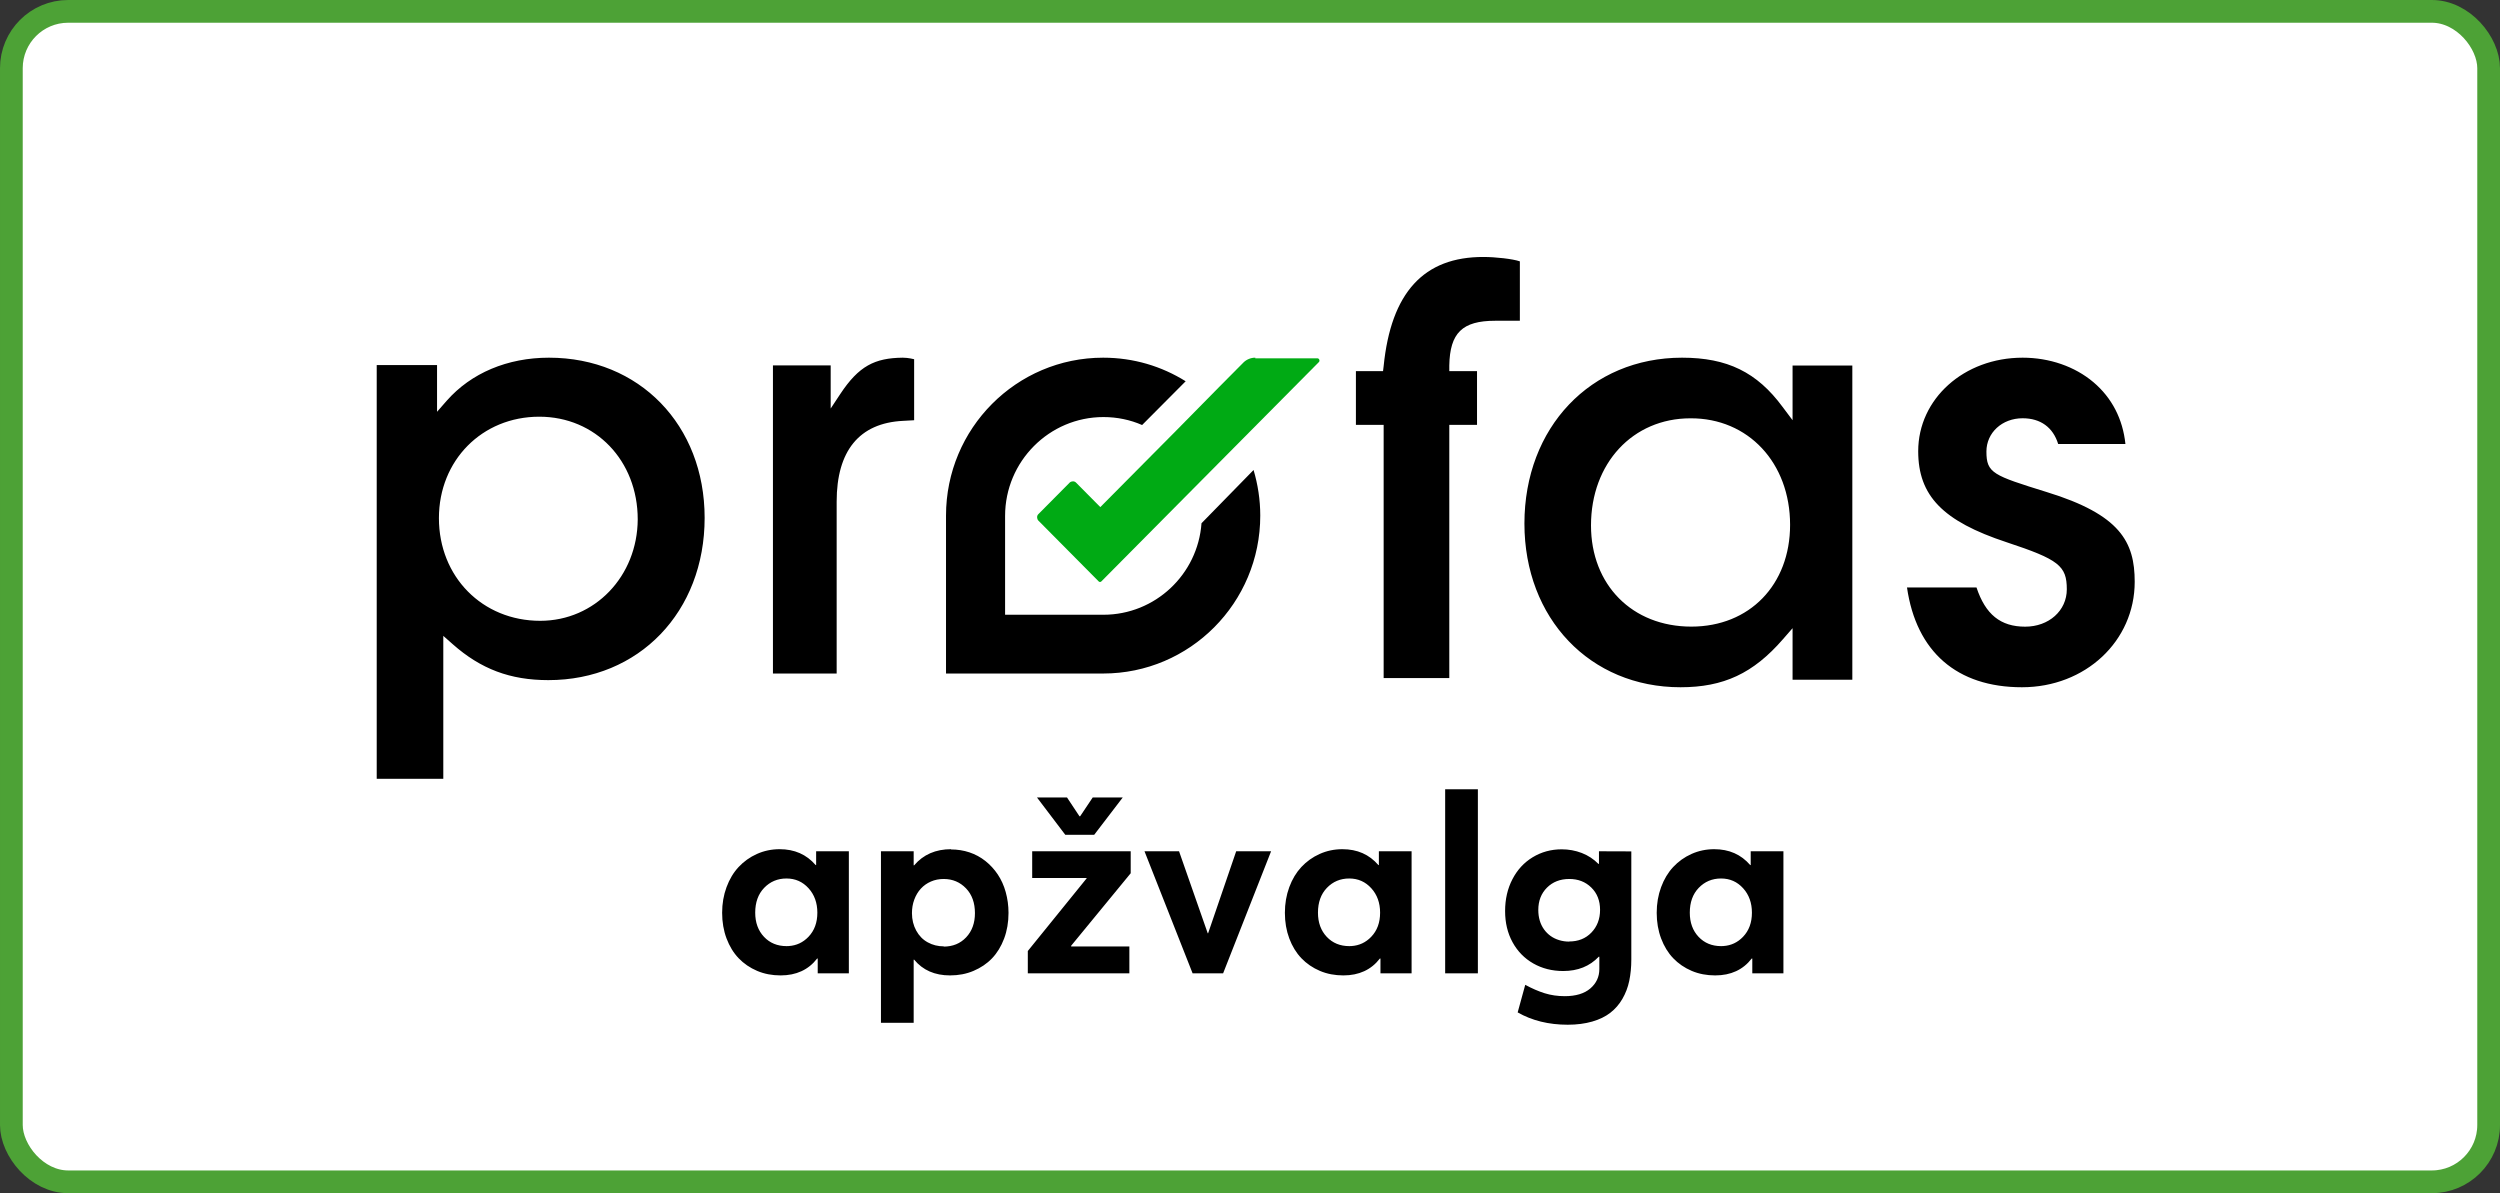
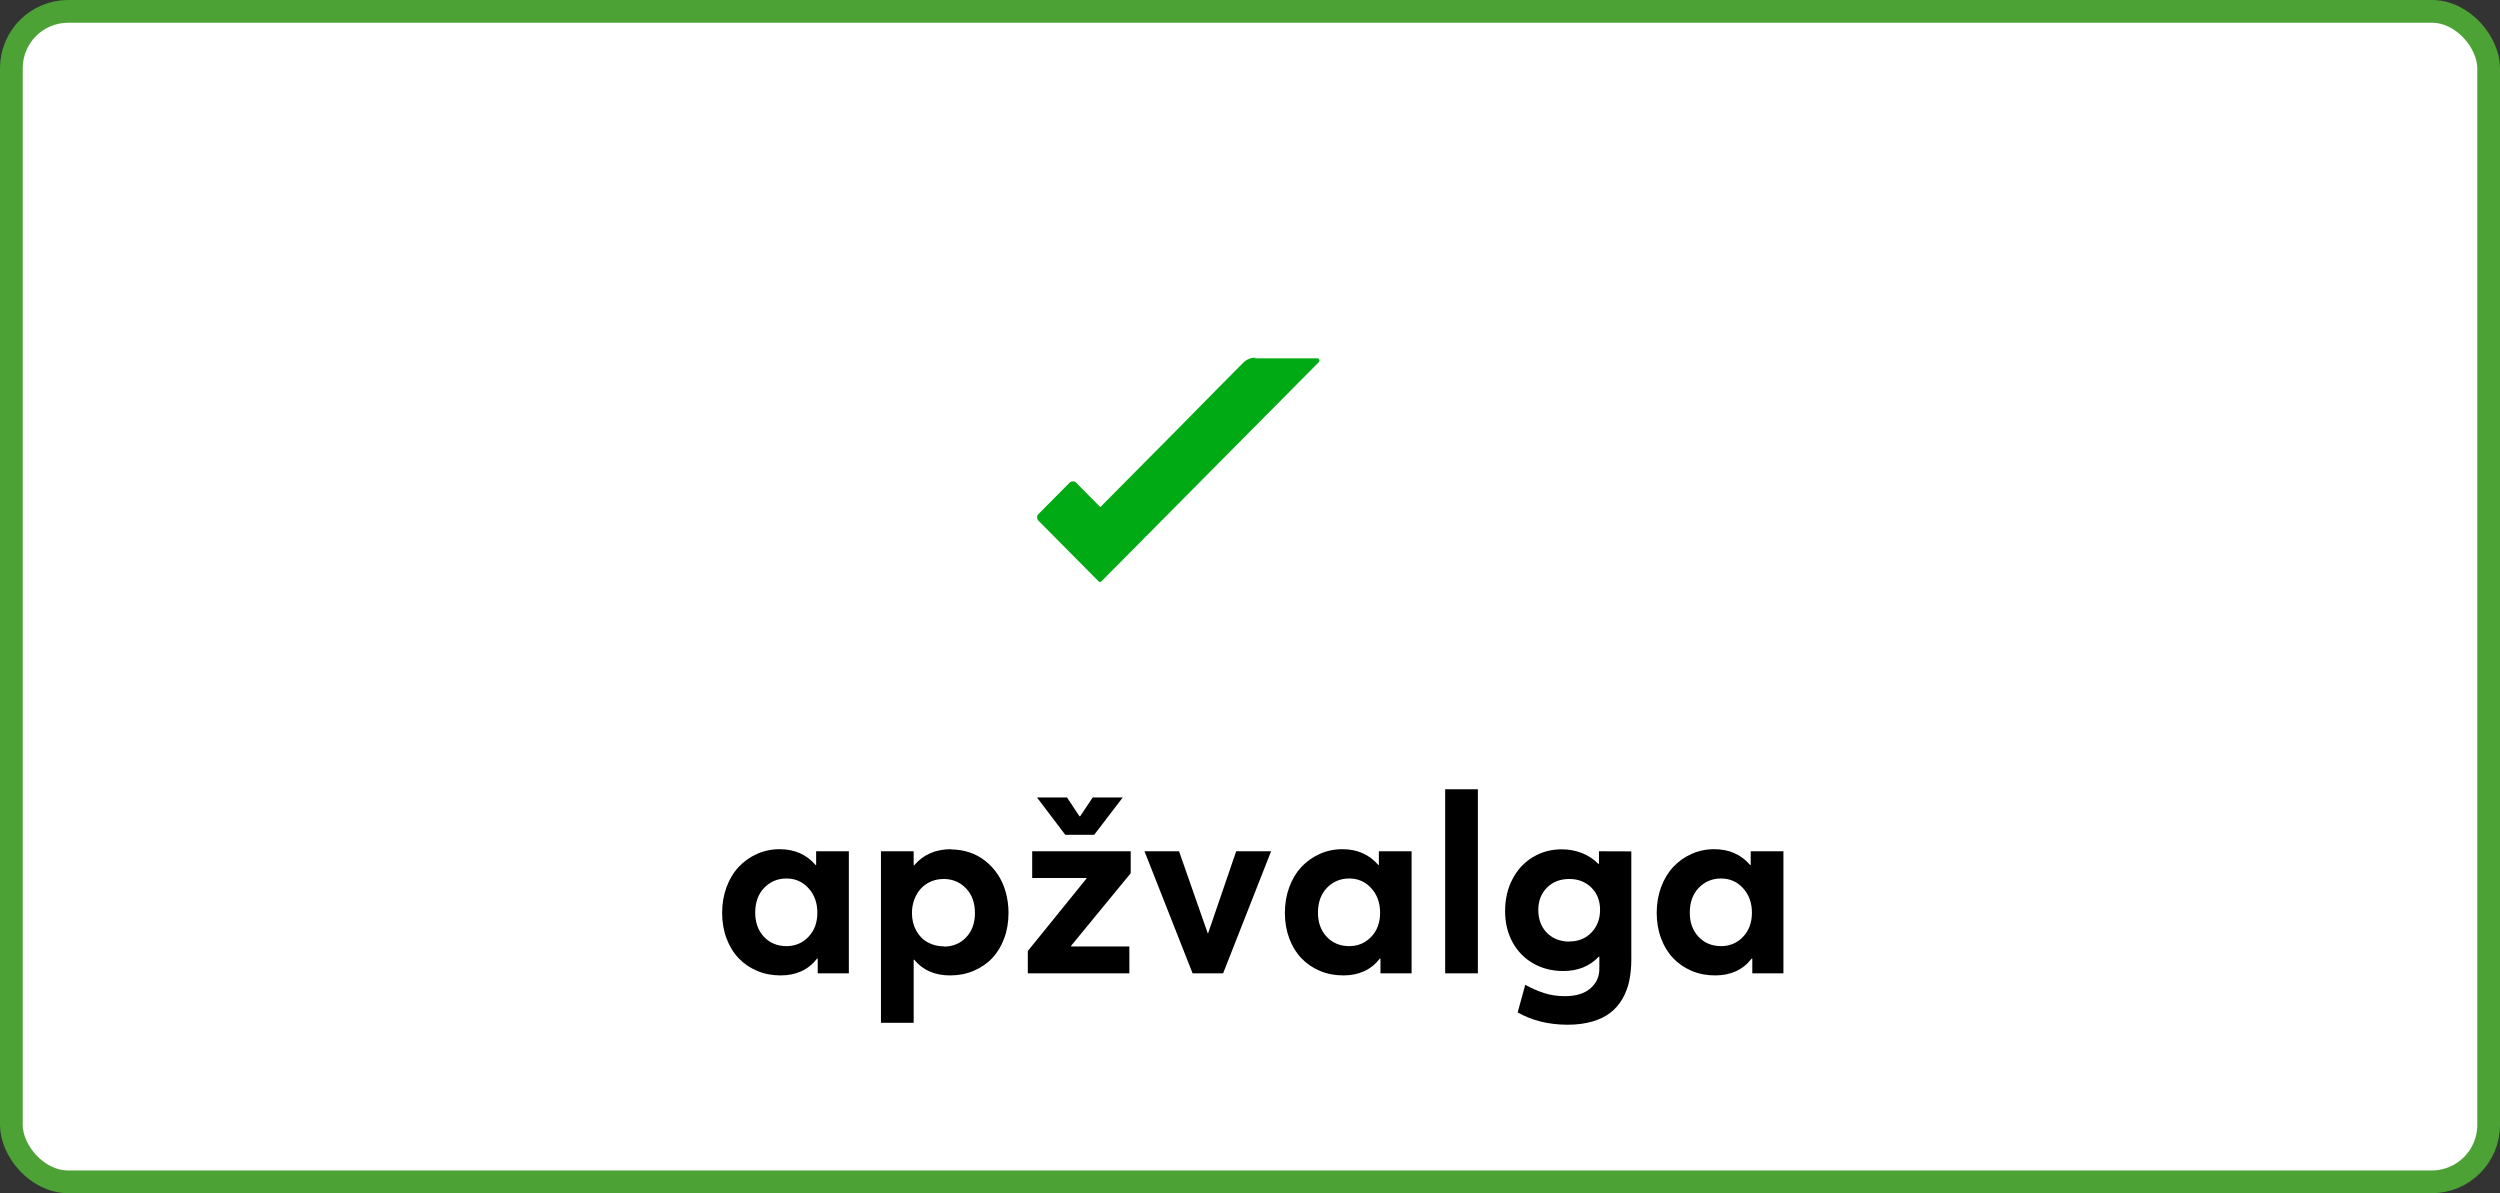
<svg xmlns="http://www.w3.org/2000/svg" width="220px" height="105px" viewBox="0 0 220 105" version="1.1">
  <rect x="0" y="0" width="220" height="105" style="fill:#333333;stroke:none;opacity:1;fill-opacity:1" />
  <title>Profas-Apžvalga</title>
  <style>
        rect {
            fill: #FFFFFF;
        }
        @media (prefers-color-scheme: dark) {
            rect { fill: #FFFFFF; }
        }
    </style>
  <g id="Page-1" stroke="none" stroke-width="1" fill="none" fill-rule="evenodd">
    <g id="Desktop" transform="translate(-207, -1264)">
      <g id="Profas" transform="translate(0, 1217)">
        <g id="Profas-Apžvalga" transform="translate(207, 47)">
          <rect id="Rectangle" stroke="#4DA236" stroke-width="2" fill="#FFFFFF" x="1" y="1" width="218" height="103" rx="5" />
          <g id="profas-logo-1" transform="translate(33.151, 22.212)" fill-rule="nonzero">
-             <path d="M15.157,9.264 C11.499,9.264 8.308,10.617 6.162,13.051 L5.309,14.025 L5.309,9.914 L0,9.914 L0,46.322 L5.859,46.322 L5.859,33.744 L6.685,34.474 C9.16,36.666 11.746,37.639 15.102,37.639 C23.08,37.639 28.857,31.634 28.857,23.357 C28.857,15.188 23.107,9.264 15.157,9.264 Z M14.387,32.419 C9.298,32.419 5.474,28.551 5.474,23.384 C5.474,18.299 9.271,14.458 14.304,14.458 C19.256,14.458 22.969,18.326 22.969,23.493 C22.942,28.496 19.201,32.419 14.387,32.419 Z M40.791,12.464 L39.949,13.738 L39.949,9.942 L34.868,9.942 L34.868,37.058 L40.475,37.058 L40.475,21.927 C40.475,17.48 42.449,15.013 46.319,14.823 C46.924,14.796 47.187,14.769 47.293,14.769 L47.293,9.4 C47.293,9.4 46.792,9.264 46.292,9.264 C43.818,9.291 42.423,9.997 40.791,12.464 Z M114.867,9.264 C106.83,9.264 100.998,15.402 100.998,23.862 C100.998,32.212 106.775,38.266 114.732,38.266 C118.519,38.266 121.135,37.05 123.751,34.036 L124.595,33.068 L124.595,37.603 L129.854,37.603 L129.854,9.956 L124.595,9.956 L124.595,14.766 L123.723,13.605 C121.462,10.536 118.846,9.264 114.867,9.264 Z M124.377,23.973 C124.377,29.253 120.808,32.93 115.685,32.93 C110.48,32.93 106.857,29.253 106.857,24.028 C106.857,18.554 110.535,14.6 115.603,14.6 C120.699,14.572 124.377,18.526 124.377,23.973 Z M146.952,21.086 C142.246,19.622 141.654,19.429 141.654,17.523 C141.654,15.866 143.035,14.595 144.838,14.595 C146.417,14.595 147.516,15.396 147.968,16.86 L153.886,16.86 C153.66,14.678 152.702,12.8 151.068,11.419 C149.433,10.038 147.206,9.264 144.838,9.264 C139.681,9.264 135.651,12.883 135.651,17.495 C135.651,21.417 137.82,23.655 143.43,25.505 C148.023,27.024 148.728,27.577 148.728,29.648 C148.728,31.527 147.15,32.935 145.064,32.935 C142.894,32.935 141.569,31.858 140.78,29.483 L134.664,29.483 C135.482,35.145 139.06,38.266 144.782,38.266 C150.362,38.266 154.703,34.206 154.703,28.986 C154.703,25.478 153.434,23.075 146.952,21.086 Z M88.61,10.004 L88.556,10.445 L86.169,10.445 L86.169,15.176 L88.61,15.176 L88.61,37.46 L94.387,37.46 L94.387,15.176 L96.827,15.176 L96.827,10.445 L94.387,10.445 L94.387,9.949 C94.441,7.088 95.526,6.015 98.427,6.015 L100.597,6.015 L100.597,0.788 C99.974,0.568 98.427,0.402 97.424,0.402 C92.135,0.375 89.261,3.539 88.61,10.004 Z M72.581,23.834 C72.259,28.332 68.507,31.886 63.952,31.886 L55.297,31.886 L55.297,23.188 C55.297,18.395 59.182,14.489 63.952,14.489 C65.158,14.489 66.31,14.732 67.355,15.19 L71.187,11.339 C69.07,10.018 66.605,9.264 63.925,9.264 C56.288,9.264 50.098,15.486 50.098,23.161 L50.098,37.058 L63.925,37.058 C71.562,37.058 77.752,30.836 77.752,23.161 C77.752,21.76 77.538,20.414 77.163,19.148 L72.581,23.834 Z" id="Shape" fill="#000000" />
            <path d="M77.316,9.264 C76.919,9.263 76.538,9.421 76.257,9.703 L74.11,11.867 L70.388,15.647 L63.677,22.413 L61.531,20.249 C61.394,20.112 61.15,20.112 60.987,20.249 L59.602,21.646 L58.216,23.043 C58.08,23.18 58.08,23.427 58.216,23.591 L63.541,28.961 C63.603,29.016 63.696,29.016 63.759,28.961 L72.969,19.674 L76.963,15.647 L82.913,9.648 C83.022,9.538 82.94,9.319 82.777,9.319 L77.316,9.319 L77.316,9.264 Z" id="Path" fill="#00AA14" />
          </g>
          <path d="M68.694,85.836 C70.069,85.836 71.143,85.342 71.906,84.354 L71.959,84.354 L71.959,85.654 L74.699,85.654 L74.699,74.912 L71.82,74.912 L71.82,76.126 L71.777,76.126 C70.971,75.191 69.918,74.729 68.608,74.729 C67.899,74.729 67.233,74.869 66.61,75.148 C65.987,75.427 65.45,75.814 64.998,76.297 C64.547,76.781 64.193,77.372 63.935,78.07 C63.677,78.768 63.548,79.52 63.548,80.326 C63.548,81.142 63.677,81.894 63.935,82.582 C64.193,83.269 64.547,83.849 64.998,84.322 C65.45,84.794 65.997,85.17 66.631,85.439 C67.265,85.708 67.952,85.836 68.694,85.836 Z M69.214,83.259 C68.414,83.258 67.748,82.99 67.233,82.442 C66.717,81.894 66.459,81.185 66.459,80.315 C66.459,79.413 66.717,78.682 67.243,78.134 C67.77,77.586 68.425,77.307 69.209,77.307 C69.993,77.307 70.638,77.597 71.154,78.167 C71.669,78.736 71.927,79.456 71.927,80.315 C71.927,81.185 71.669,81.894 71.143,82.442 C70.664,82.94 70.088,83.207 69.414,83.252 L69.214,83.259 Z M80.403,90.004 L80.403,84.451 L80.446,84.451 C81.208,85.375 82.261,85.836 83.604,85.836 C84.345,85.836 85.033,85.708 85.666,85.439 C86.3,85.17 86.848,84.805 87.299,84.333 C87.75,83.86 88.105,83.28 88.363,82.592 C88.62,81.905 88.749,81.153 88.749,80.336 C88.749,79.692 88.663,79.08 88.502,78.5 C88.341,77.919 88.105,77.404 87.804,76.953 C87.503,76.502 87.138,76.104 86.719,75.771 C86.3,75.438 85.827,75.18 85.312,75.008 C84.796,74.836 84.248,74.751 83.679,74.751 L83.701,74.729 C82.336,74.729 81.251,75.202 80.446,76.147 L80.403,76.147 L80.403,74.912 L77.524,74.912 L77.524,90.004 L80.403,90.004 Z M83.035,83.301 L83.067,83.28 C82.54,83.28 82.068,83.162 81.638,82.925 C81.208,82.689 80.875,82.345 80.628,81.894 C80.381,81.443 80.252,80.927 80.252,80.358 C80.252,79.939 80.317,79.542 80.456,79.166 C80.596,78.79 80.789,78.467 81.036,78.199 C81.284,77.93 81.574,77.726 81.917,77.576 C82.261,77.425 82.637,77.35 83.045,77.35 C83.829,77.35 84.485,77.629 85.011,78.177 C85.537,78.725 85.795,79.456 85.795,80.358 C85.795,81.228 85.537,81.937 85.022,82.485 C84.506,83.033 83.84,83.301 83.035,83.301 Z M96.29,73.461 L98.804,70.174 L96.161,70.174 L95.055,71.829 L94.991,71.829 L93.895,70.174 L91.252,70.174 L93.744,73.461 L96.29,73.461 Z M99.384,85.654 L99.384,83.291 L94.26,83.291 L94.26,83.226 L99.502,76.845 L99.502,74.912 L90.833,74.912 L90.833,77.264 L95.624,77.264 L95.624,77.296 L90.447,83.688 L90.447,85.654 L99.384,85.654 Z M107.634,85.654 L111.856,74.912 L108.784,74.912 L106.313,82.13 L106.281,82.13 L103.756,74.912 L100.716,74.912 L104.949,85.654 L107.634,85.654 Z M118.215,85.836 C119.59,85.836 120.664,85.342 121.427,84.354 L121.481,84.354 L121.481,85.654 L124.22,85.654 L124.22,74.912 L121.341,74.912 L121.341,76.126 L121.298,76.126 C120.493,75.191 119.44,74.729 118.129,74.729 C117.42,74.729 116.754,74.869 116.131,75.148 C115.508,75.427 114.971,75.814 114.52,76.297 C114.069,76.781 113.714,77.372 113.456,78.07 C113.199,78.768 113.07,79.52 113.07,80.326 C113.07,81.142 113.199,81.894 113.456,82.582 C113.714,83.269 114.069,83.849 114.52,84.322 C114.971,84.794 115.519,85.17 116.153,85.439 C116.786,85.708 117.474,85.836 118.215,85.836 Z M118.735,83.259 C117.936,83.258 117.27,82.99 116.754,82.442 C116.239,81.894 115.981,81.185 115.981,80.315 C115.981,79.413 116.239,78.682 116.765,78.134 C117.291,77.586 117.947,77.307 118.731,77.307 C119.515,77.307 120.16,77.597 120.675,78.167 C121.191,78.736 121.449,79.456 121.449,80.315 C121.449,81.185 121.191,81.894 120.664,82.442 C120.186,82.94 119.61,83.207 118.936,83.252 L118.735,83.259 Z M130.053,85.654 L130.053,69.455 L127.174,69.455 L127.174,85.654 L130.053,85.654 Z M137.959,90.176 C138.765,90.176 139.485,90.08 140.118,89.897 C140.752,89.714 141.279,89.457 141.708,89.124 C142.138,88.791 142.493,88.382 142.772,87.899 C143.051,87.416 143.255,86.889 143.373,86.32 C143.492,85.751 143.556,85.117 143.556,84.429 L143.556,74.922 L140.709,74.912 L140.709,76.018 L140.656,76.018 C140.237,75.599 139.753,75.277 139.195,75.062 C138.636,74.847 138.045,74.74 137.433,74.74 C136.488,74.74 135.639,74.976 134.876,75.438 C134.114,75.9 133.523,76.544 133.093,77.372 C132.663,78.199 132.449,79.133 132.449,80.175 C132.449,81.196 132.663,82.109 133.104,82.915 C133.544,83.72 134.157,84.343 134.93,84.784 C135.703,85.224 136.584,85.45 137.562,85.45 C138.851,85.45 139.893,85.031 140.688,84.193 L140.742,84.193 L140.742,85.278 C140.742,85.965 140.473,86.535 139.947,86.986 C139.42,87.437 138.668,87.663 137.702,87.663 C137.068,87.663 136.477,87.577 135.929,87.405 C135.381,87.233 134.812,86.986 134.221,86.664 L133.555,89.091 C134.812,89.811 136.284,90.176 137.959,90.176 Z M138.088,82.861 C137.777,82.861 137.487,82.818 137.207,82.732 C136.928,82.646 136.681,82.528 136.455,82.367 C136.23,82.206 136.036,82.012 135.875,81.787 C135.714,81.561 135.585,81.303 135.499,81.013 C135.413,80.723 135.37,80.412 135.37,80.079 C135.37,79.273 135.628,78.618 136.133,78.113 C136.638,77.608 137.293,77.35 138.099,77.35 C138.872,77.35 139.517,77.597 140.033,78.102 C140.548,78.607 140.806,79.262 140.806,80.068 C140.806,80.874 140.548,81.54 140.043,82.066 C139.538,82.592 138.883,82.85 138.088,82.85 L138.088,82.861 Z M150.936,85.836 C152.311,85.836 153.385,85.342 154.148,84.354 L154.202,84.354 L154.202,85.654 L156.941,85.654 L156.941,74.912 L154.062,74.912 L154.062,76.126 L154.019,76.126 C153.213,75.191 152.16,74.729 150.85,74.729 C150.141,74.729 149.475,74.869 148.852,75.148 C148.229,75.427 147.692,75.814 147.241,76.297 C146.789,76.781 146.435,77.372 146.177,78.07 C145.919,78.768 145.79,79.52 145.79,80.326 C145.79,81.142 145.919,81.894 146.177,82.582 C146.435,83.269 146.789,83.849 147.241,84.322 C147.692,84.794 148.24,85.17 148.873,85.439 C149.507,85.708 150.195,85.836 150.936,85.836 Z M151.456,83.259 C150.657,83.258 149.991,82.99 149.475,82.442 C148.959,81.894 148.702,81.185 148.702,80.315 C148.702,79.413 148.959,78.682 149.486,78.134 C150.012,77.586 150.667,77.307 151.452,77.307 C152.236,77.307 152.88,77.597 153.396,78.167 C153.911,78.736 154.169,79.456 154.169,80.315 C154.169,81.185 153.911,81.894 153.385,82.442 C152.907,82.94 152.33,83.207 151.657,83.252 L151.456,83.259 Z" id="apžvalga" fill="#000000" fill-rule="nonzero" />
        </g>
      </g>
    </g>
  </g>
</svg>